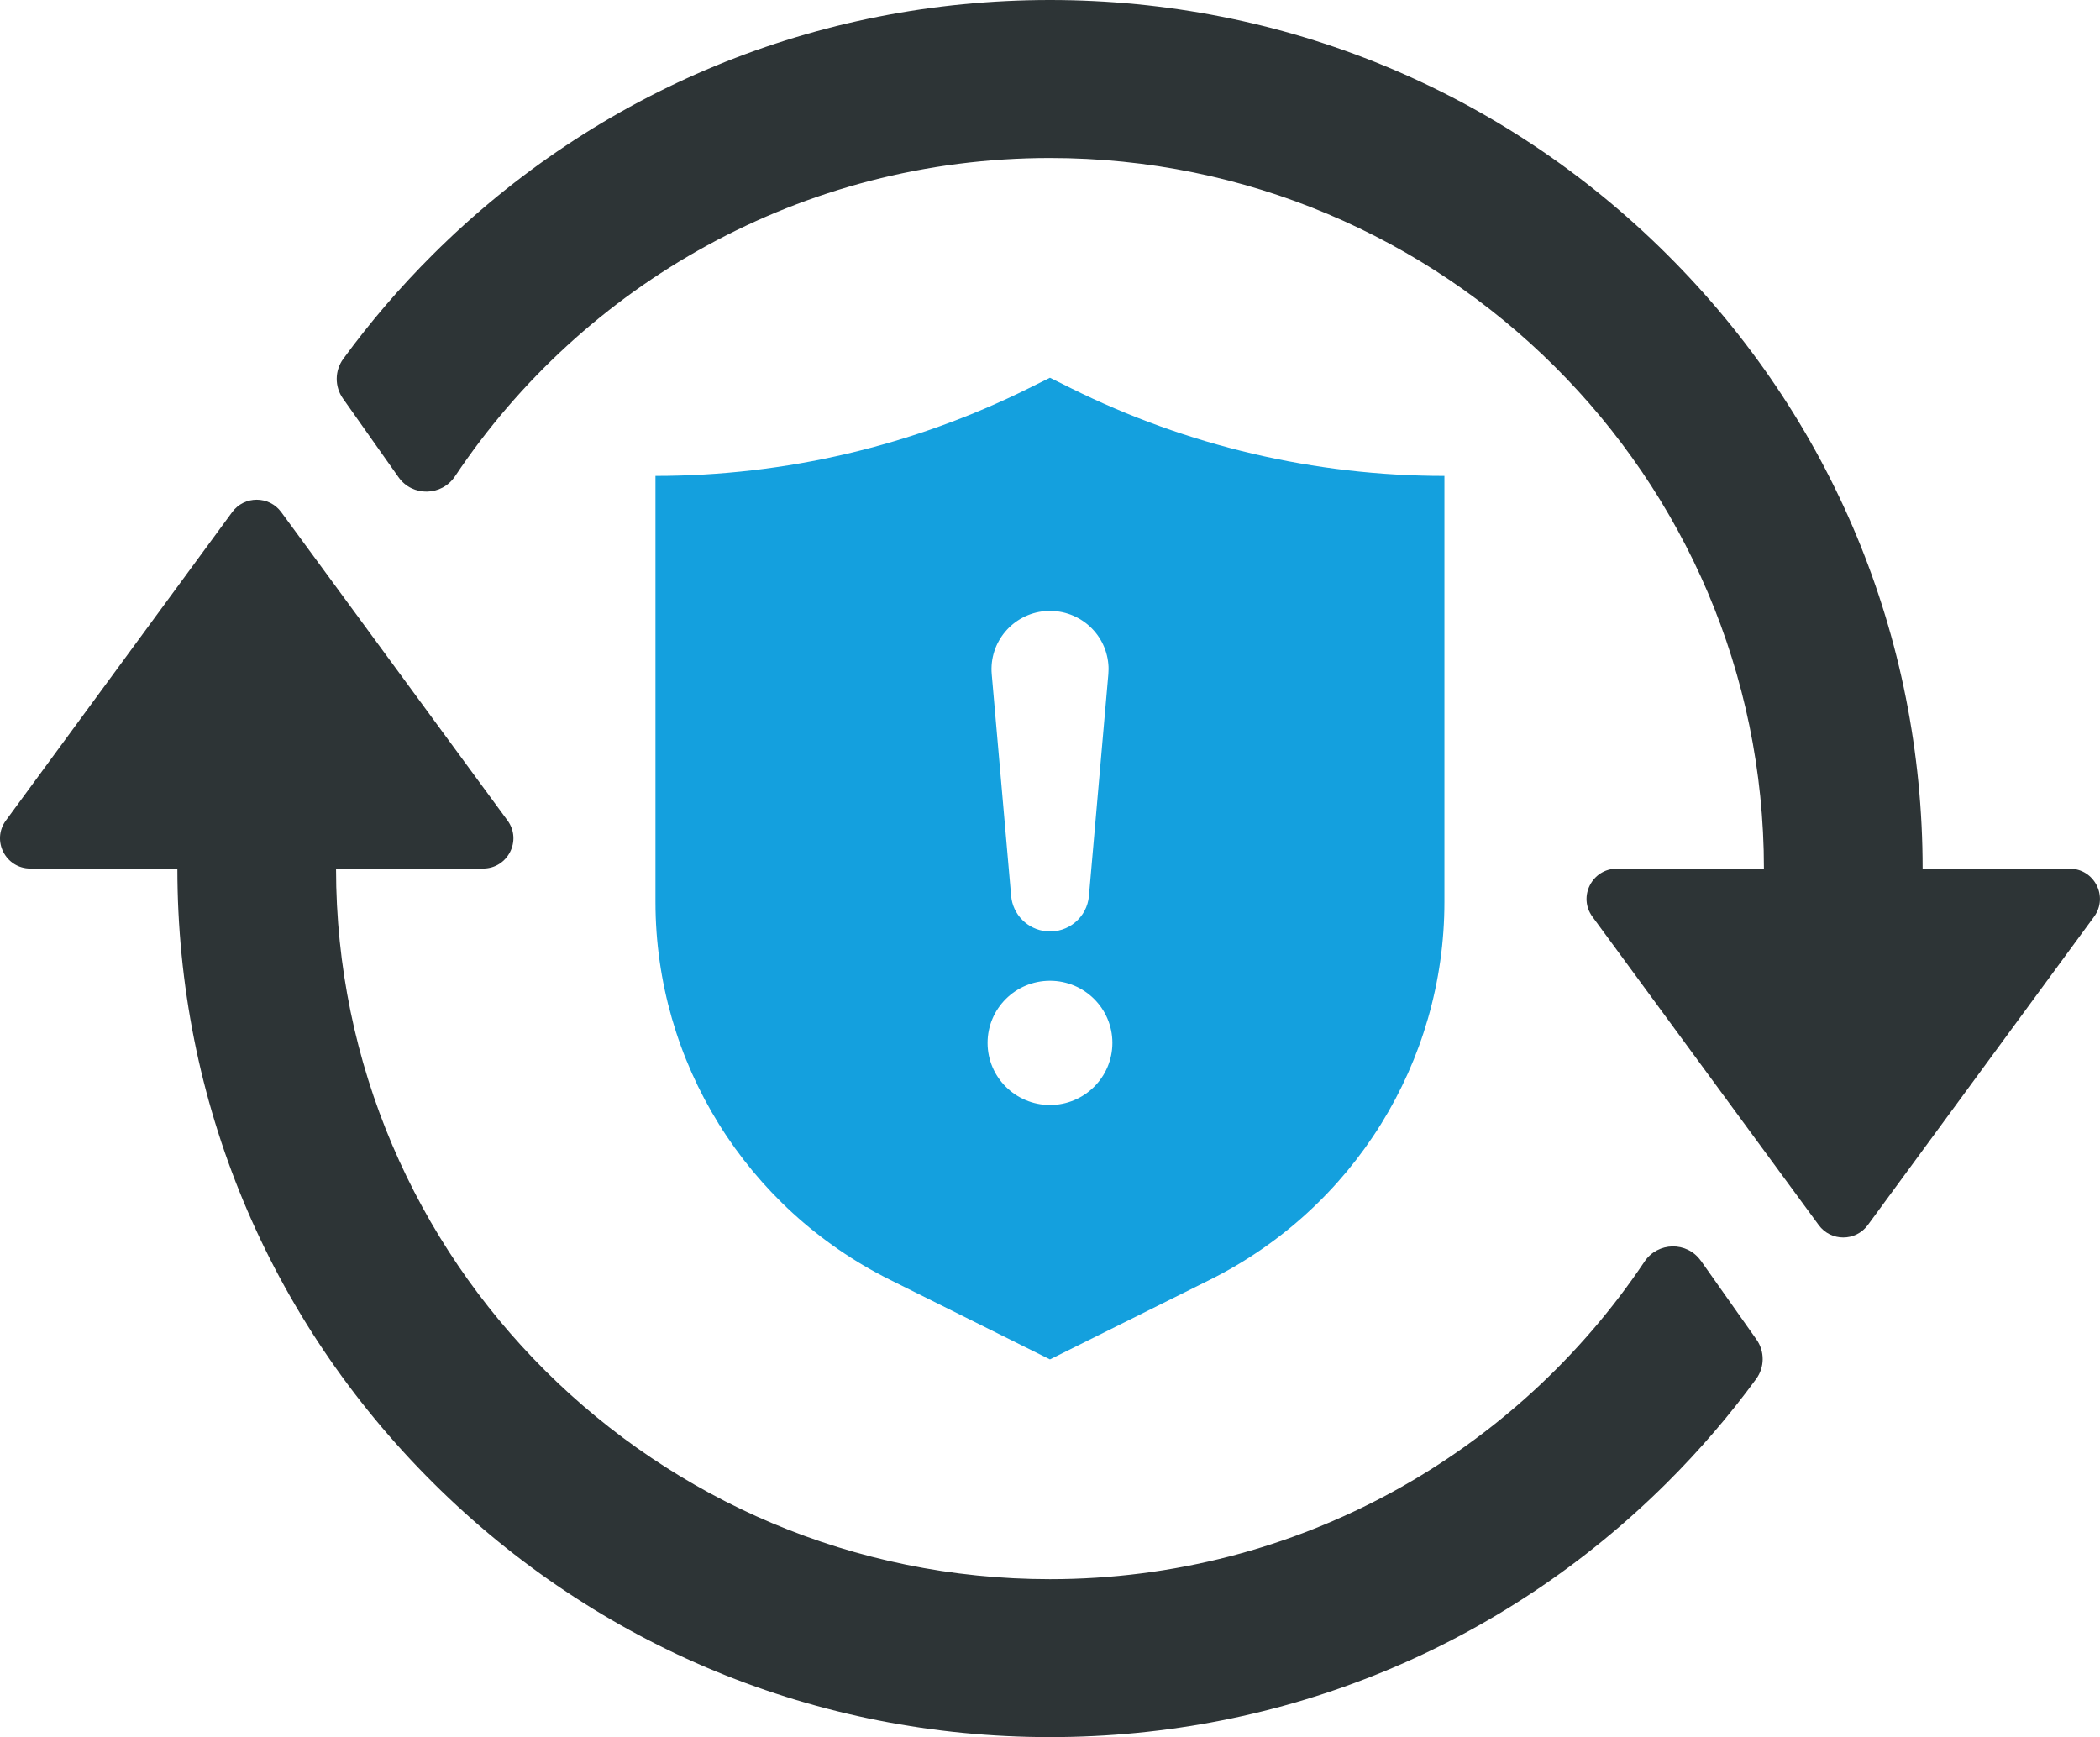
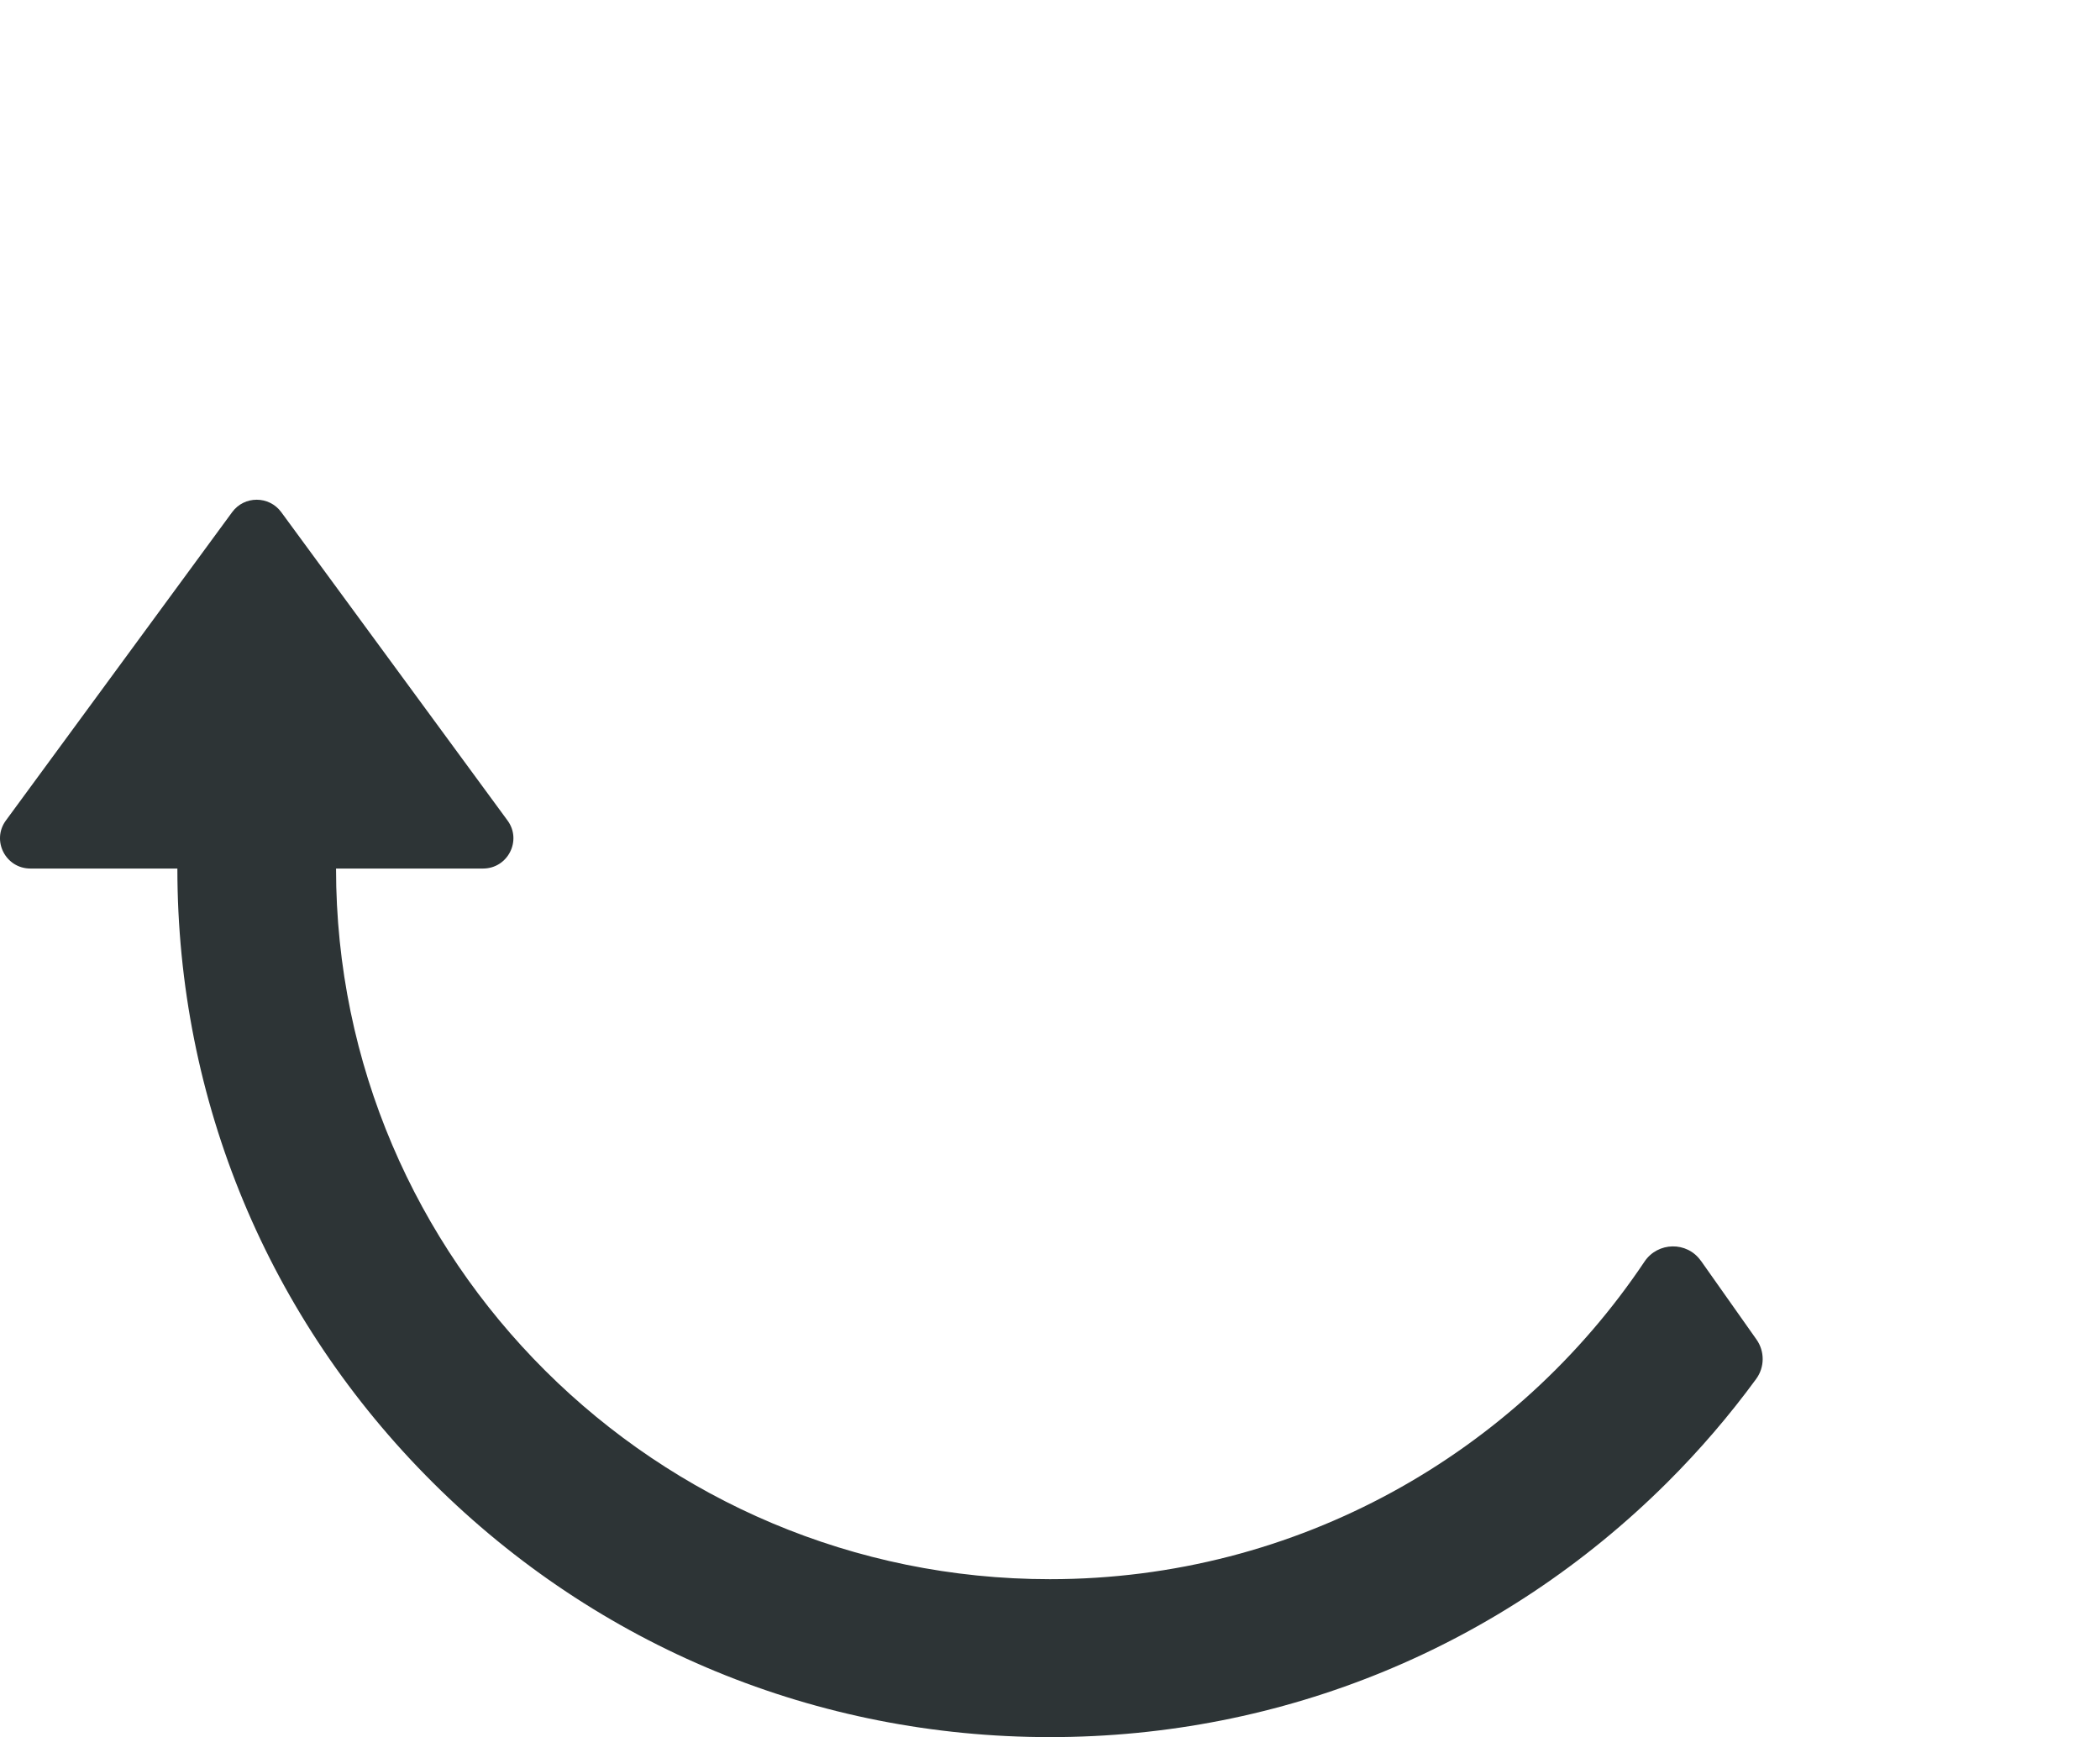
<svg xmlns="http://www.w3.org/2000/svg" width="110" height="91" viewBox="0 0 110 91" fill="none">
  <g clip-path="url(#clip0_1_5963)">
-     <path d="M108.406 45.5H100.709C100.709 33.347 95.954 21.922 87.321 13.327C78.687 4.733 67.209 0 54.999 0C42.788 0 31.312 4.733 22.679 13.327C20.954 15.044 19.386 16.875 17.978 18.803C17.53 19.419 17.523 20.252 17.963 20.874L20.876 25C21.603 26.028 23.134 25.997 23.833 24.952C30.536 14.909 42.003 8.277 54.999 8.277C75.619 8.277 92.396 24.976 92.396 45.504H84.699C83.396 45.504 82.646 46.977 83.413 48.022L95.266 64.174C95.902 65.041 97.2 65.041 97.837 64.174L109.689 48.022C110.457 46.975 109.707 45.504 108.404 45.504L108.406 45.5Z" fill="#2D3436" />
    <path d="M89.093 66.046C88.369 65.019 86.838 65.047 86.139 66.091C79.431 76.11 67.977 82.725 54.999 82.725C34.379 82.725 17.602 66.026 17.602 45.498H25.299C26.602 45.498 27.352 44.025 26.584 42.98L14.732 26.828C14.095 25.961 12.797 25.961 12.161 26.828L0.309 42.98C-0.459 44.027 0.291 45.498 1.594 45.498H9.291C9.291 57.651 14.046 69.076 22.679 77.671C31.313 86.265 42.791 90.998 54.999 90.998C67.208 90.998 78.685 86.265 87.319 77.671C89.031 75.966 90.59 74.148 91.989 72.236C92.44 71.62 92.444 70.787 92.004 70.165L89.093 66.041V66.046Z" fill="#2D3436" />
-     <path d="M54.999 71.21L63.369 67.044C70.901 63.294 75.66 55.631 75.66 47.247V24.931C68.865 24.931 62.166 23.355 56.088 20.331L54.997 19.788L53.906 20.331C47.829 23.355 41.128 24.931 34.334 24.931V47.247C34.334 55.631 39.092 63.294 46.624 67.044L54.995 71.21H54.999ZM54.734 32.014C56.422 31.868 57.91 33.111 58.056 34.789C58.074 34.963 58.069 35.152 58.056 35.32L57.039 46.936C56.942 48.057 55.95 48.885 54.824 48.786C53.819 48.698 53.05 47.902 52.965 46.936L51.948 35.32C51.801 33.639 53.05 32.16 54.736 32.012L54.734 32.014ZM54.999 51.377C56.804 51.377 58.268 52.834 58.268 54.631C58.268 56.428 56.804 57.885 54.999 57.885C53.194 57.885 51.73 56.428 51.73 54.631C51.73 52.834 53.194 51.377 54.999 51.377Z" fill="#14A0DE" />
  </g>
  <defs>
    <clipPath id="clip0_1_5963">
      <rect width="110" height="91" fill="white" />
    </clipPath>
  </defs>
</svg>